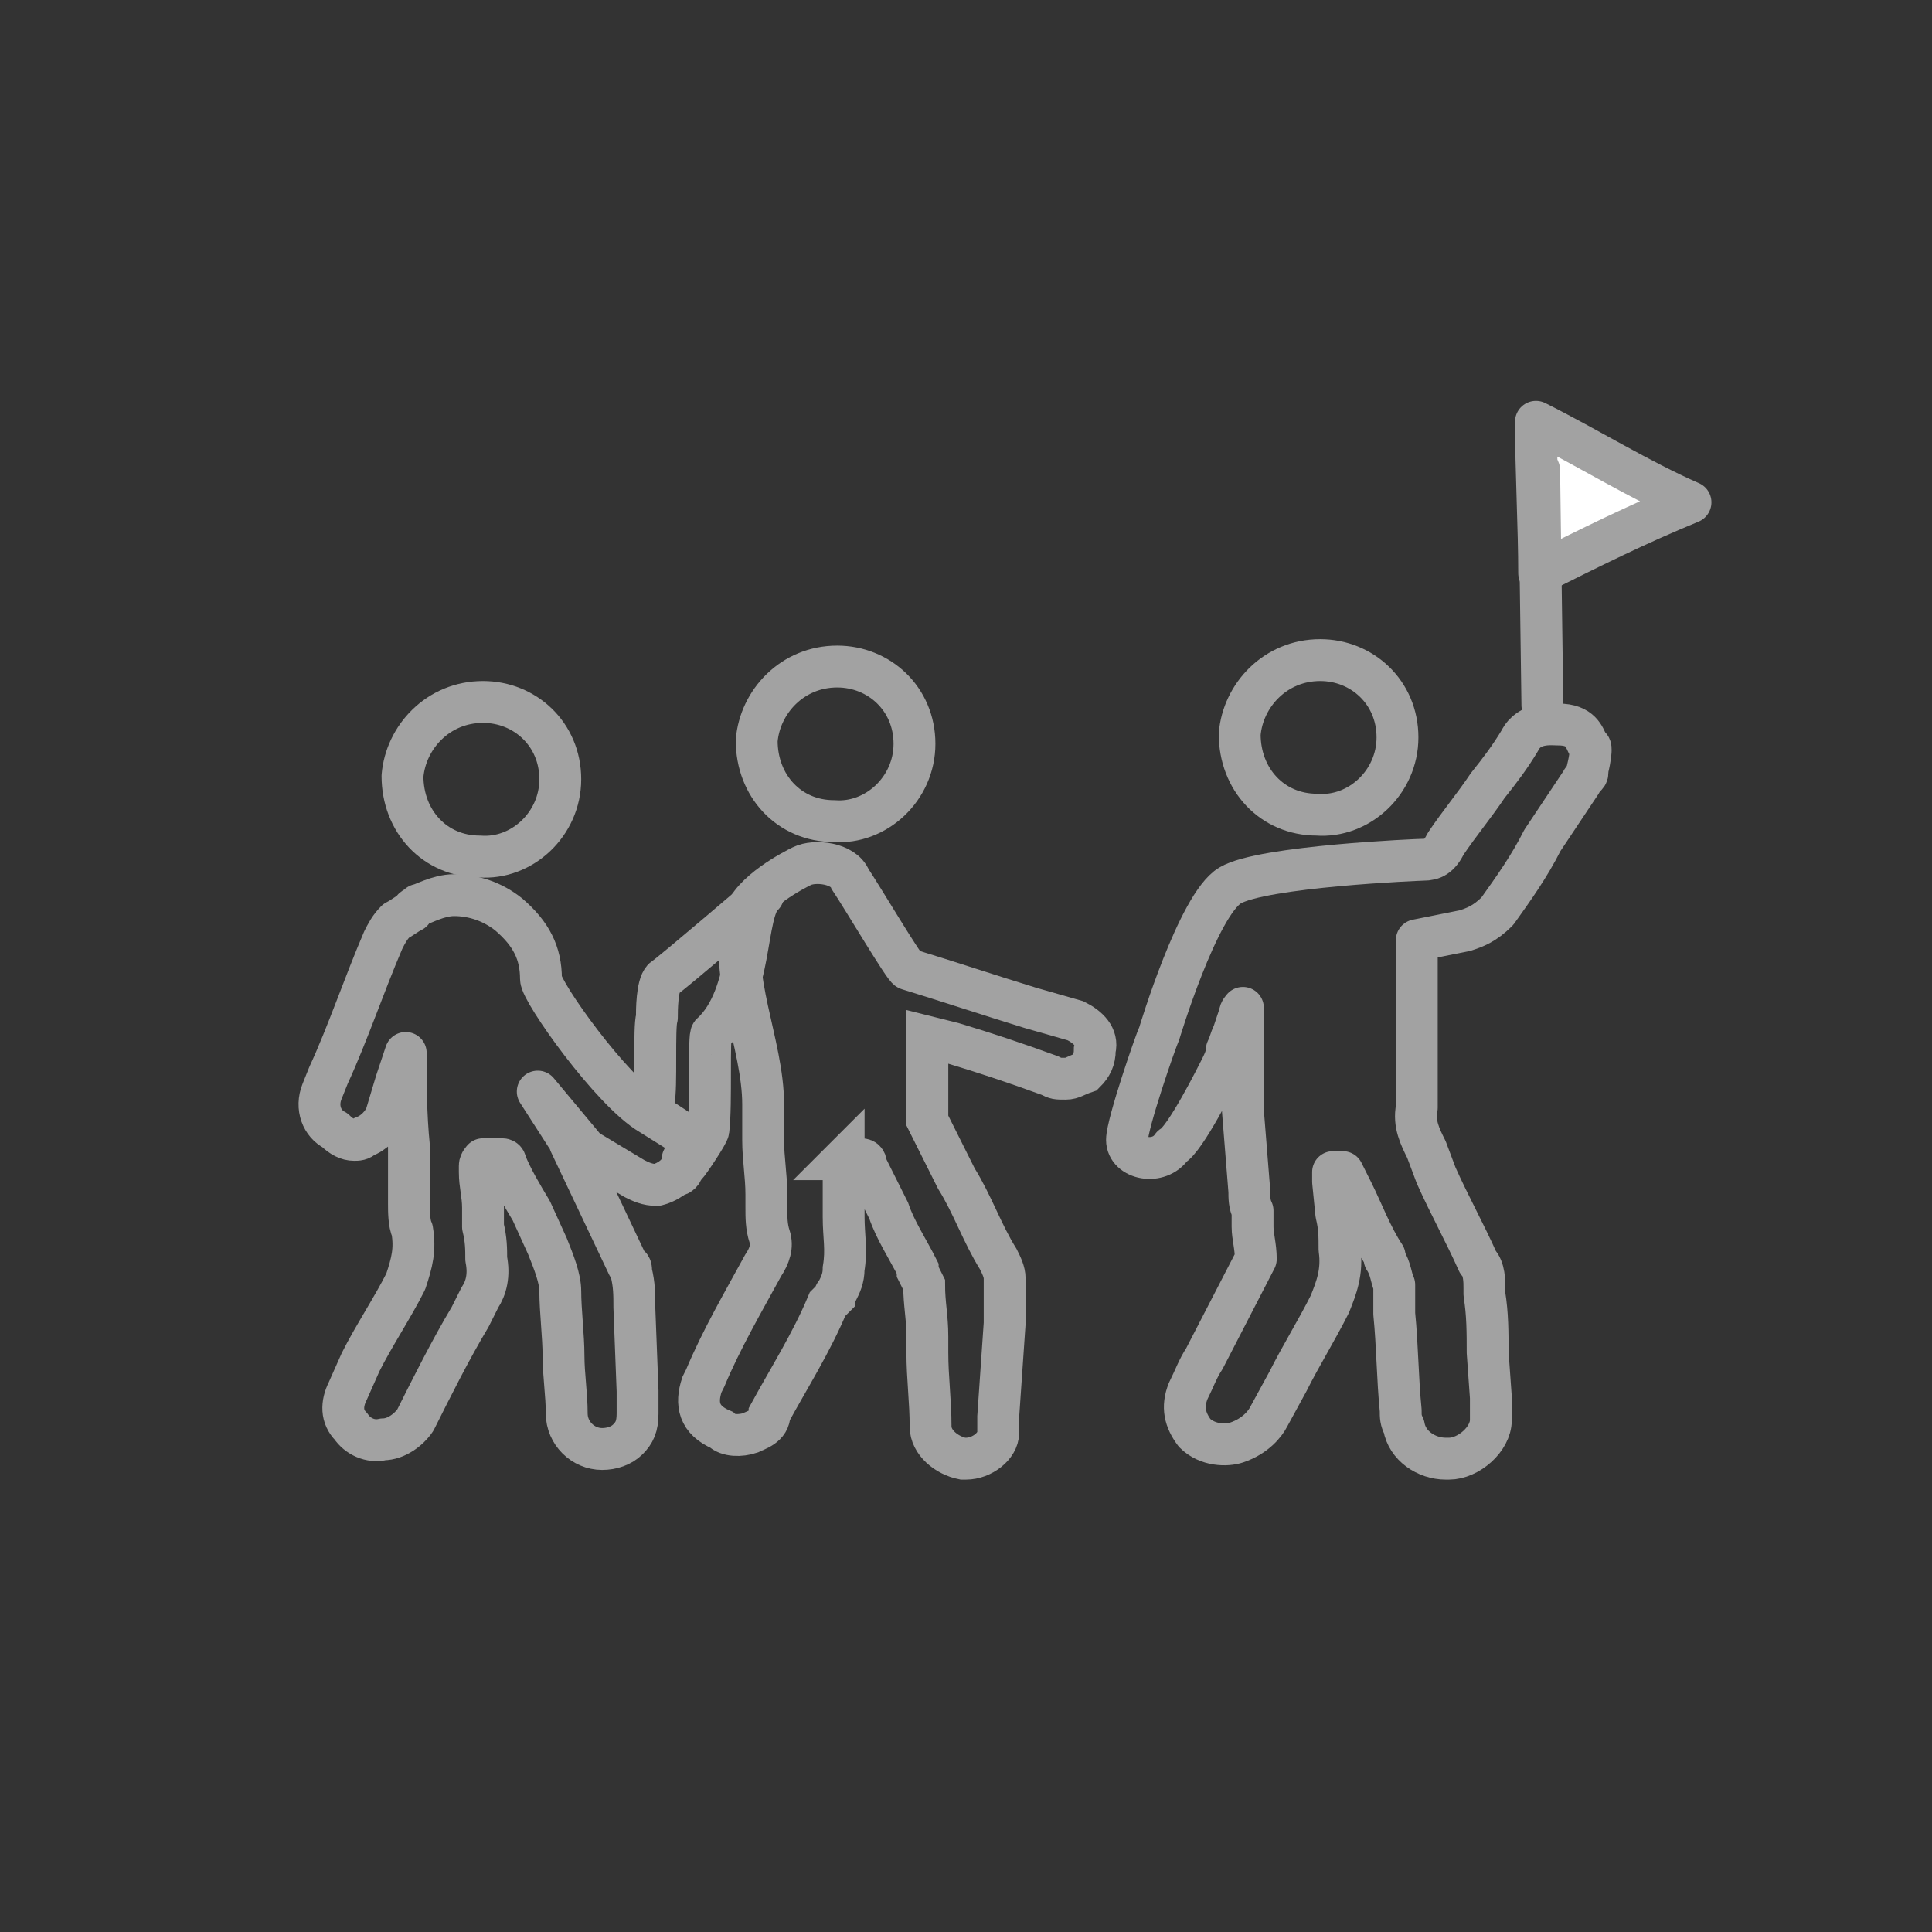
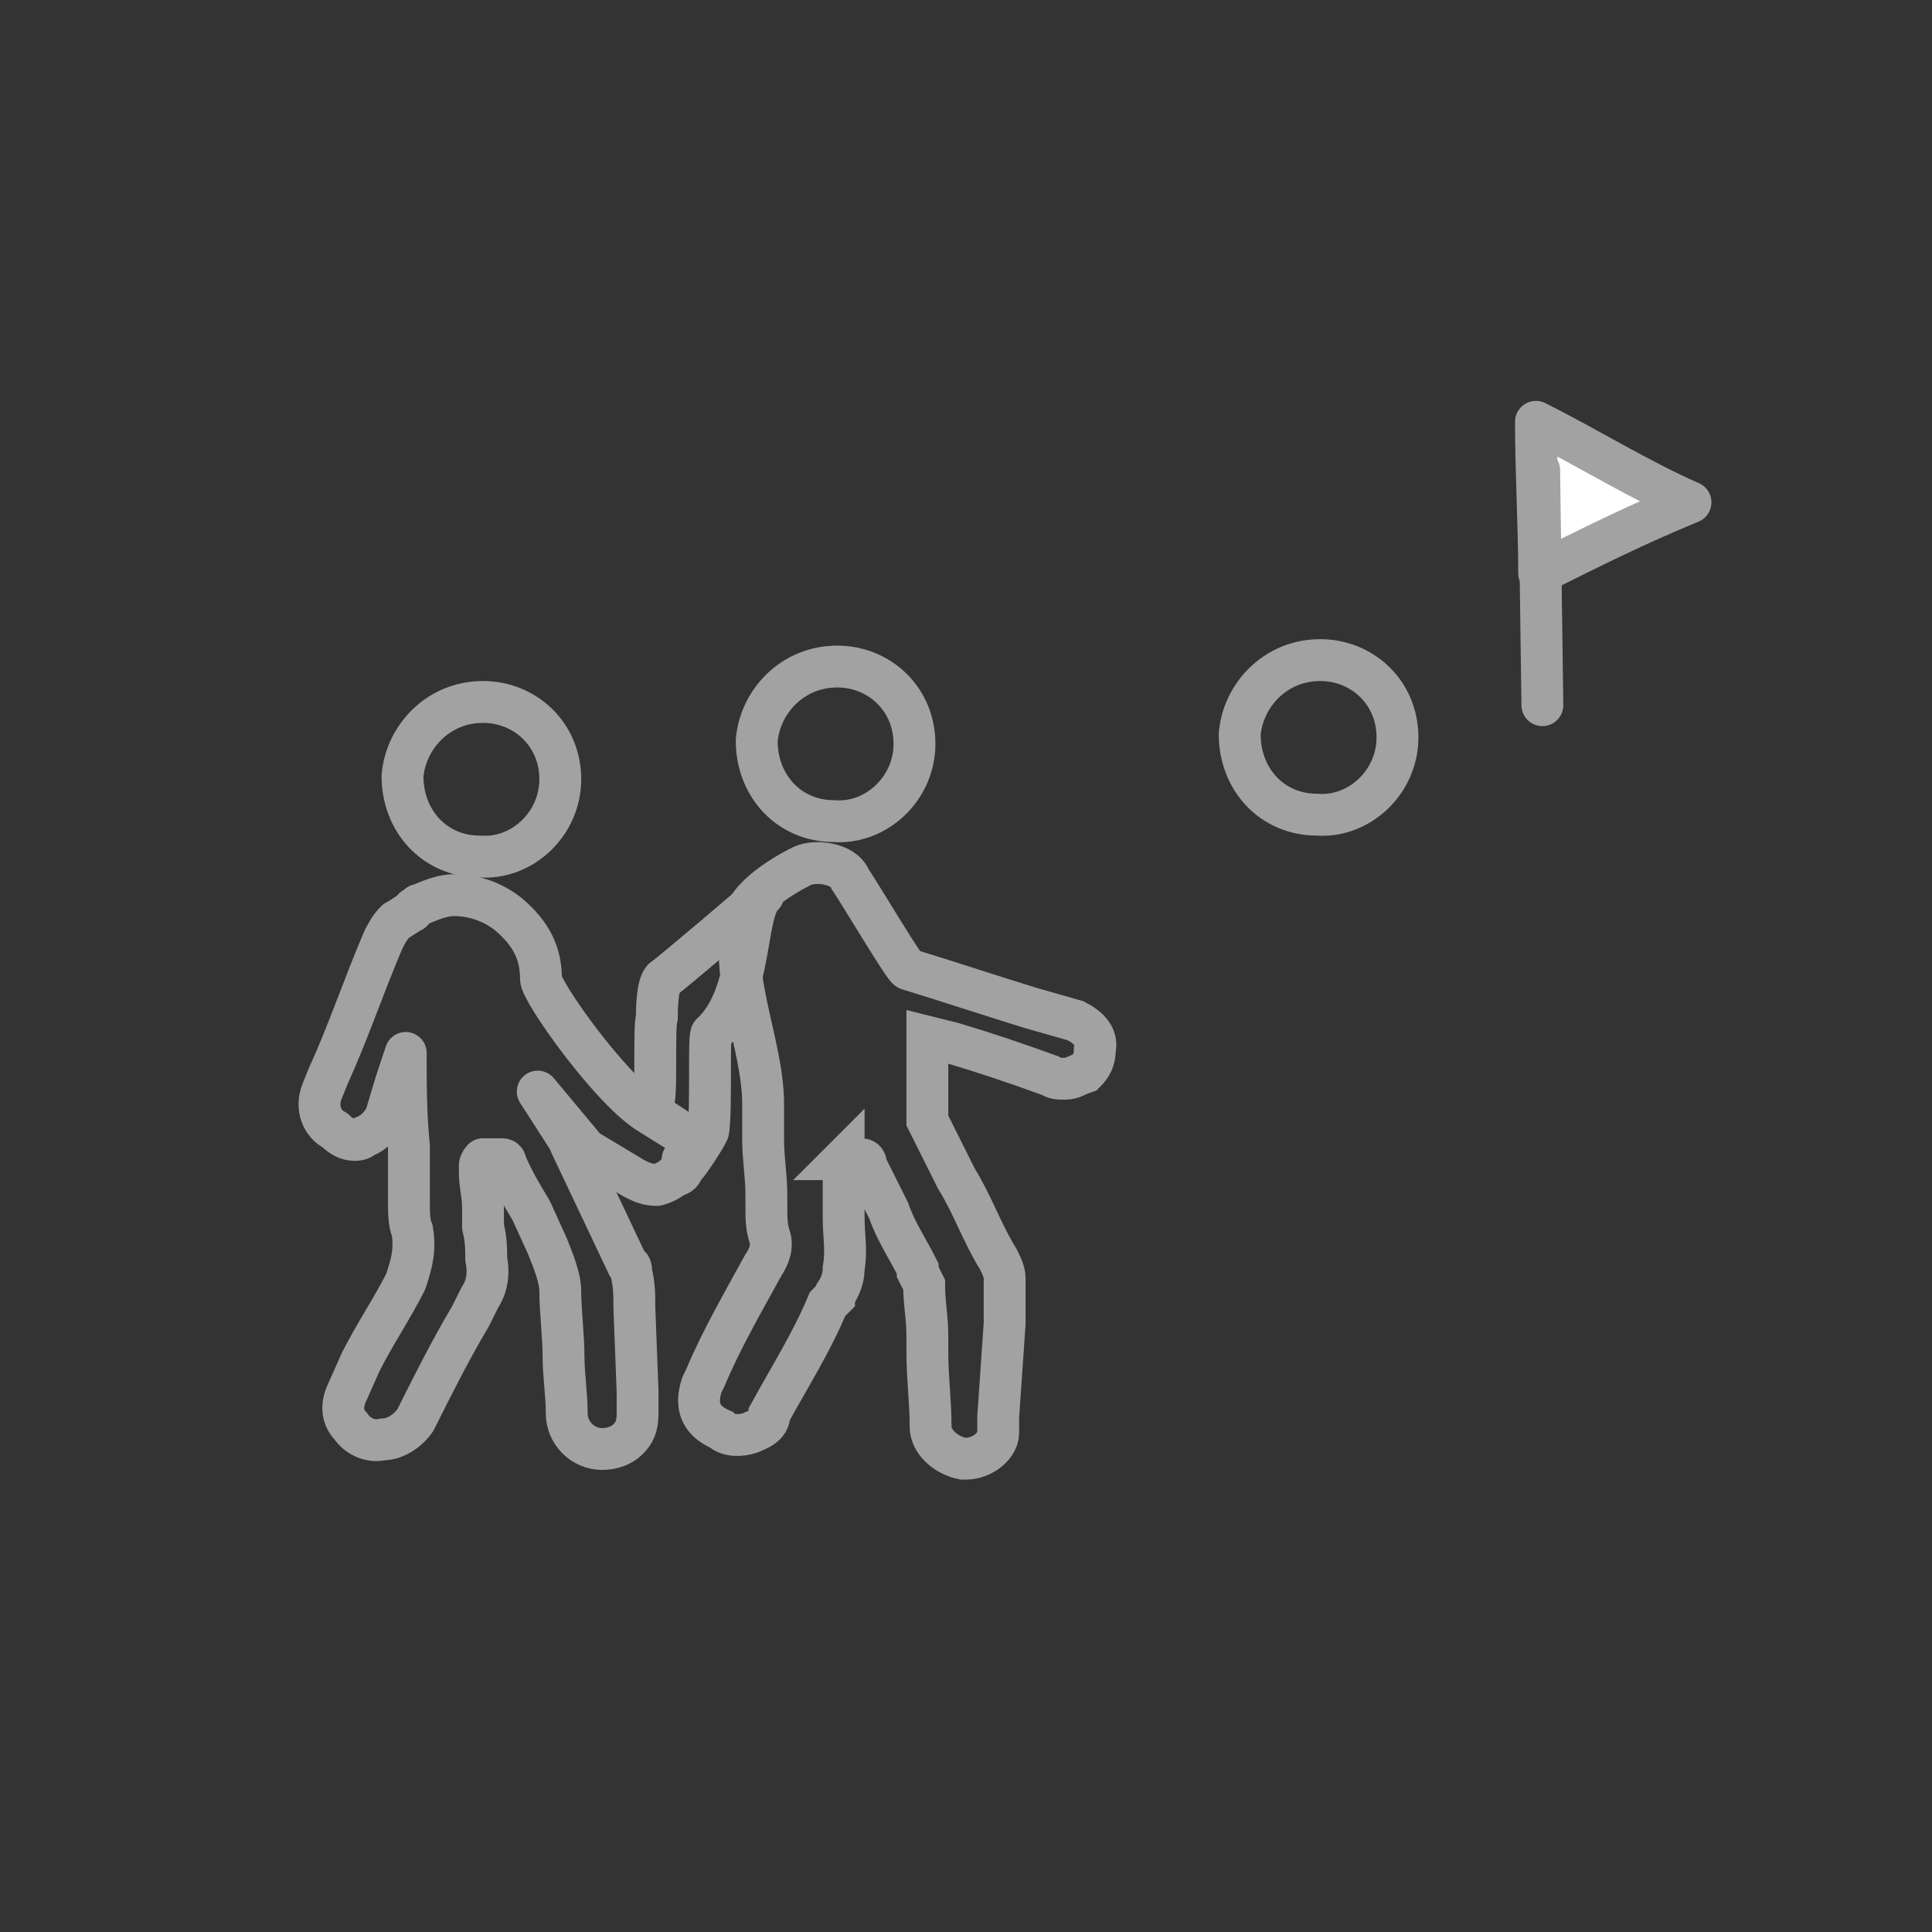
<svg xmlns="http://www.w3.org/2000/svg" version="1.1" id="Ebene_1" x="0px" y="0px" viewBox="0 0 60 60" style="enable-background:new 0 0 60 60;" xml:space="preserve">
  <rect x="0" y="0" width="60" height="60" fill="#333333" stroke="none" />
  <style type="text/css">
	.st0{fill:none;stroke:#A2A2A2;stroke-width:1.3;stroke-miterlimit:10;}
	.st1{fill:none;stroke:#A2A2A2;stroke-width:1.3;stroke-linejoin:round;stroke-miterlimit:10;}
	.st2{fill:none;stroke:#A2A2A2;stroke-width:1.3;stroke-linecap:round;stroke-linejoin:round;stroke-miterlimit:10;}
	.st3{fill:#FFFFFF;stroke:#A2A2A2;stroke-width:1.3;stroke-linejoin:round;stroke-miterlimit:10;}
</style>
  <path class="st0" d="M33.4,31.7l-1.4-0.4c-1.3-0.4-2.5-0.8-3.8-1.2c-0.1,0-1.4-2.2-1.8-2.8c-0.2-0.5-1.1-0.6-1.5-0.4  c-0.2,0.1-1.6,0.8-1.8,1.6c-0.5,1.8,0.6,3.9,0.6,5.8c0,0.2,0,0.2,0,0.4v0.7c0,0.6,0.1,1.1,0.1,1.7c0,0.2,0,0.2,0,0.4  c0,0.3,0,0.6,0.1,0.9c0.1,0.3,0,0.6-0.2,0.9c-0.6,1.1-1.3,2.3-1.8,3.5l-0.1,0.2c-0.2,0.6-0.1,1.1,0.6,1.4c0.2,0.2,0.6,0.2,0.9,0.1  c0.2-0.1,0.6-0.2,0.6-0.6c0.6-1.1,1.3-2.2,1.8-3.4l0.2-0.2c0-0.1,0.1-0.2,0.1-0.2c0.1-0.2,0.2-0.4,0.2-0.7c0.1-0.6,0-1,0-1.6v-0.3  c0-0.2,0-0.5,0-0.7s0-0.6,0-0.8V36h0.1h0.1c0.1,0,0.2,0,0.3,0c0.1,0,0.2,0,0.2,0.2l0.7,1.4c0.2,0.6,0.6,1.2,0.9,1.8v0.1  c0.1,0.2,0.1,0.2,0.2,0.4c0,0.6,0.1,1,0.1,1.6v0.5c0,0.8,0.1,1.5,0.1,2.3c0,0.5,0.5,0.9,1,1h0.1c0.5,0,1-0.4,1-0.8  c0-0.2,0-0.3,0-0.5l0.2-2.9l0,0v-0.4c0-0.3,0-0.6,0-1c0-0.2-0.1-0.4-0.2-0.6c-0.5-0.8-0.8-1.7-1.3-2.5l-0.9-1.8v-0.1  c0-0.6,0-1.2,0-1.8v-0.7l0.8,0.2c1,0.3,1.9,0.6,3,1c0.2,0.1,0.2,0.1,0.5,0.1c0.2,0,0.3-0.1,0.6-0.2c0.2-0.2,0.3-0.4,0.3-0.7  C34.1,32.2,33.8,31.9,33.4,31.7z" />
  <path class="st1" d="M23.7,27.8c0,0-2.8,2.4-3.1,2.6c-0.2,0.2-0.2,1-0.2,1.2c-0.1,0.3,0,2.2-0.1,2.6c0,0.2-0.2,0.2-0.1,0.3  c0.3,0.3,1.4,0.8,1.4,1.2c0,0.1-0.6,0.8-0.6,0.8c0.1,0,0.2-0.1,0.2-0.2c0,0,0-0.1,0.1-0.1c0.1-0.1,0.7-1,0.7-1.1c0.1-0.8,0-3,0.1-3  C23.4,30.9,23.1,28.3,23.7,27.8z" />
  <path class="st2" d="M21,35.1l-0.8-0.5c-1.2-0.7-3.4-3.8-3.4-4.2c0-0.8-0.3-1.4-1-2c-0.5-0.4-1.1-0.6-1.7-0.6c-0.5,0-1,0.3-1.1,0.3  c-0.1,0.1-0.2,0.1-0.2,0.2c-0.2,0.1-0.3,0.2-0.5,0.3c-0.2,0.2-0.3,0.4-0.4,0.6c-0.6,1.4-1.1,2.9-1.7,4.2l-0.2,0.5  c-0.2,0.5,0,1,0.4,1.2c0.2,0.2,0.4,0.3,0.6,0.3c0.1,0,0.2,0,0.3-0.1c0.3-0.1,0.6-0.4,0.7-0.7l0.3-1c0.1-0.3,0.2-0.6,0.3-0.9  c0,1,0,1.9,0.1,2.9c0,0.3,0,0.6,0,1c0,0.2,0,0.4,0,0.6v0.2c0,0.2,0,0.6,0.1,0.8c0.1,0.6,0,1-0.2,1.6c-0.4,0.8-1,1.7-1.4,2.5  l-0.4,0.9c-0.2,0.4-0.2,0.8,0.1,1.1c0.2,0.3,0.6,0.5,1,0.4c0.4,0,0.8-0.3,1-0.6c0.5-1,1.1-2.2,1.7-3.2l0.3-0.6  c0.2-0.3,0.3-0.7,0.2-1.2c0-0.3,0-0.6-0.1-1c0-0.2,0-0.4,0-0.6c0-0.4-0.1-0.7-0.1-1.1v-0.2c0-0.1,0.1-0.2,0.1-0.2c0.2,0,0.3,0,0.6,0  c0,0,0.1,0,0.1,0.1c0.2,0.5,0.5,1,0.8,1.5l0.5,1.1c0.2,0.5,0.4,1,0.4,1.4c0,0.6,0.1,1.4,0.1,2c0,0.6,0.1,1.2,0.1,1.8  c0,0.6,0.5,1.1,1.1,1.1l0,0c0.3,0,0.6-0.1,0.8-0.3c0.2-0.2,0.3-0.4,0.3-0.8c0-0.1,0-0.2,0-0.3c0-0.2,0-0.2,0-0.4l-0.1-2.6  c0-0.4,0-0.7-0.1-1.1c0-0.1,0-0.2-0.1-0.2l-1.8-3.8c0-0.1-0.1-0.2-0.1-0.2l-0.9-1.4l1.5,1.8c0.5,0.3,1,0.6,1.5,0.9  c0.2,0.1,0.4,0.2,0.7,0.2c0.4-0.1,0.8-0.4,0.8-0.8C21.4,35.7,21.3,35.3,21,35.1z" />
-   <path class="st1" d="M49.4,23.3c0-0.1,0-0.1-0.1-0.2c-0.1-0.2-0.2-0.6-0.9-0.6c-0.2,0-0.9-0.1-1.2,0.5c-0.3,0.5-0.6,0.9-1,1.4  c-0.4,0.6-0.9,1.2-1.3,1.8c-0.2,0.4-0.4,0.5-0.7,0.5c-0.1,0-5,0.2-6,0.8c-1,0.6-2.2,4.6-2.2,4.6c-0.1,0.2-1,2.8-1,3.3  c0,0.6,1,0.8,1.4,0.2c0.4-0.2,1.4-2.2,1.5-2.4c0.1-0.2,0.2-0.4,0.2-0.6c0.1-0.2,0.1-0.3,0.2-0.5l0.2-0.6c0-0.1,0.1-0.2,0.1-0.2  c0,0.6,0,1.1,0,1.6v1.4c0,0.1,0,0.1,0,0.2l0.2,2.5c0,0.2,0,0.4,0.1,0.6v0.5c0,0.3,0.1,0.6,0.1,1l-1.6,3.1c-0.2,0.3-0.3,0.6-0.5,1  c-0.2,0.5-0.1,0.9,0.2,1.3c0.4,0.4,1,0.4,1.3,0.3c0.6-0.2,0.9-0.6,1-0.8l0.6-1.1c0.4-0.8,0.9-1.6,1.3-2.4c0.2-0.5,0.4-1,0.3-1.7  c0-0.4,0-0.7-0.1-1.1l-0.1-1c0-0.1,0-0.2,0-0.3h0.1c0.1,0,0.2,0,0.2,0l0.3,0.6c0.3,0.6,0.6,1.4,1,2v0.1c0.2,0.3,0.2,0.6,0.3,0.8  c0,0.2,0,0.3,0,0.6c0,0.1,0,0.2,0,0.3c0.1,1,0.1,2,0.2,3c0,0.2,0,0.3,0.1,0.5c0.1,0.6,0.7,1,1.3,1c0,0,0,0,0.1,0  c0.6,0,1.3-0.6,1.3-1.2c0-0.2,0-0.5,0-0.7l-0.1-1.4c0-0.6,0-1.2-0.1-1.8v-0.2c0-0.2,0-0.6-0.2-0.8c-0.4-0.9-0.9-1.8-1.3-2.7  l-0.3-0.8c-0.2-0.4-0.4-0.8-0.3-1.3c0-1.2,0-2.3,0-3.5c0-0.5,0-1,0-1.4v-0.2v-0.1l1.5-0.3c0.3-0.1,0.6-0.2,1-0.6  c0.5-0.7,1-1.4,1.4-2.2l1.2-1.8c0.1-0.2,0.2-0.2,0.2-0.3v-0.1C49.4,23.5,49.4,23.3,49.4,23.3z" />
  <path class="st3" d="M52.5,15.6c-1.7,0.7-3.1,1.4-4.7,2.2c0-1.4-0.1-3.2-0.1-4.7C49.3,13.9,50.9,14.9,52.5,15.6z" />
  <path class="st1" d="M41,20.5c1.3,0,2.4,1,2.4,2.4c0,1.4-1.2,2.5-2.5,2.4c-1.4,0-2.4-1.1-2.4-2.5C38.6,21.6,39.6,20.5,41,20.5z" />
  <line class="st2" x1="47.8" y1="14.6" x2="47.9" y2="21.9" />
  <path class="st1" d="M26,20.7c1.3,0,2.4,1,2.4,2.4c0,1.4-1.2,2.5-2.5,2.4c-1.4,0-2.4-1.1-2.4-2.5C23.6,21.8,24.6,20.7,26,20.7z" />
  <path class="st1" d="M15,21.8c1.3,0,2.4,1,2.4,2.4c0,1.4-1.2,2.5-2.5,2.4c-1.4,0-2.4-1.1-2.4-2.5C12.6,22.9,13.6,21.8,15,21.8z" />
</svg>